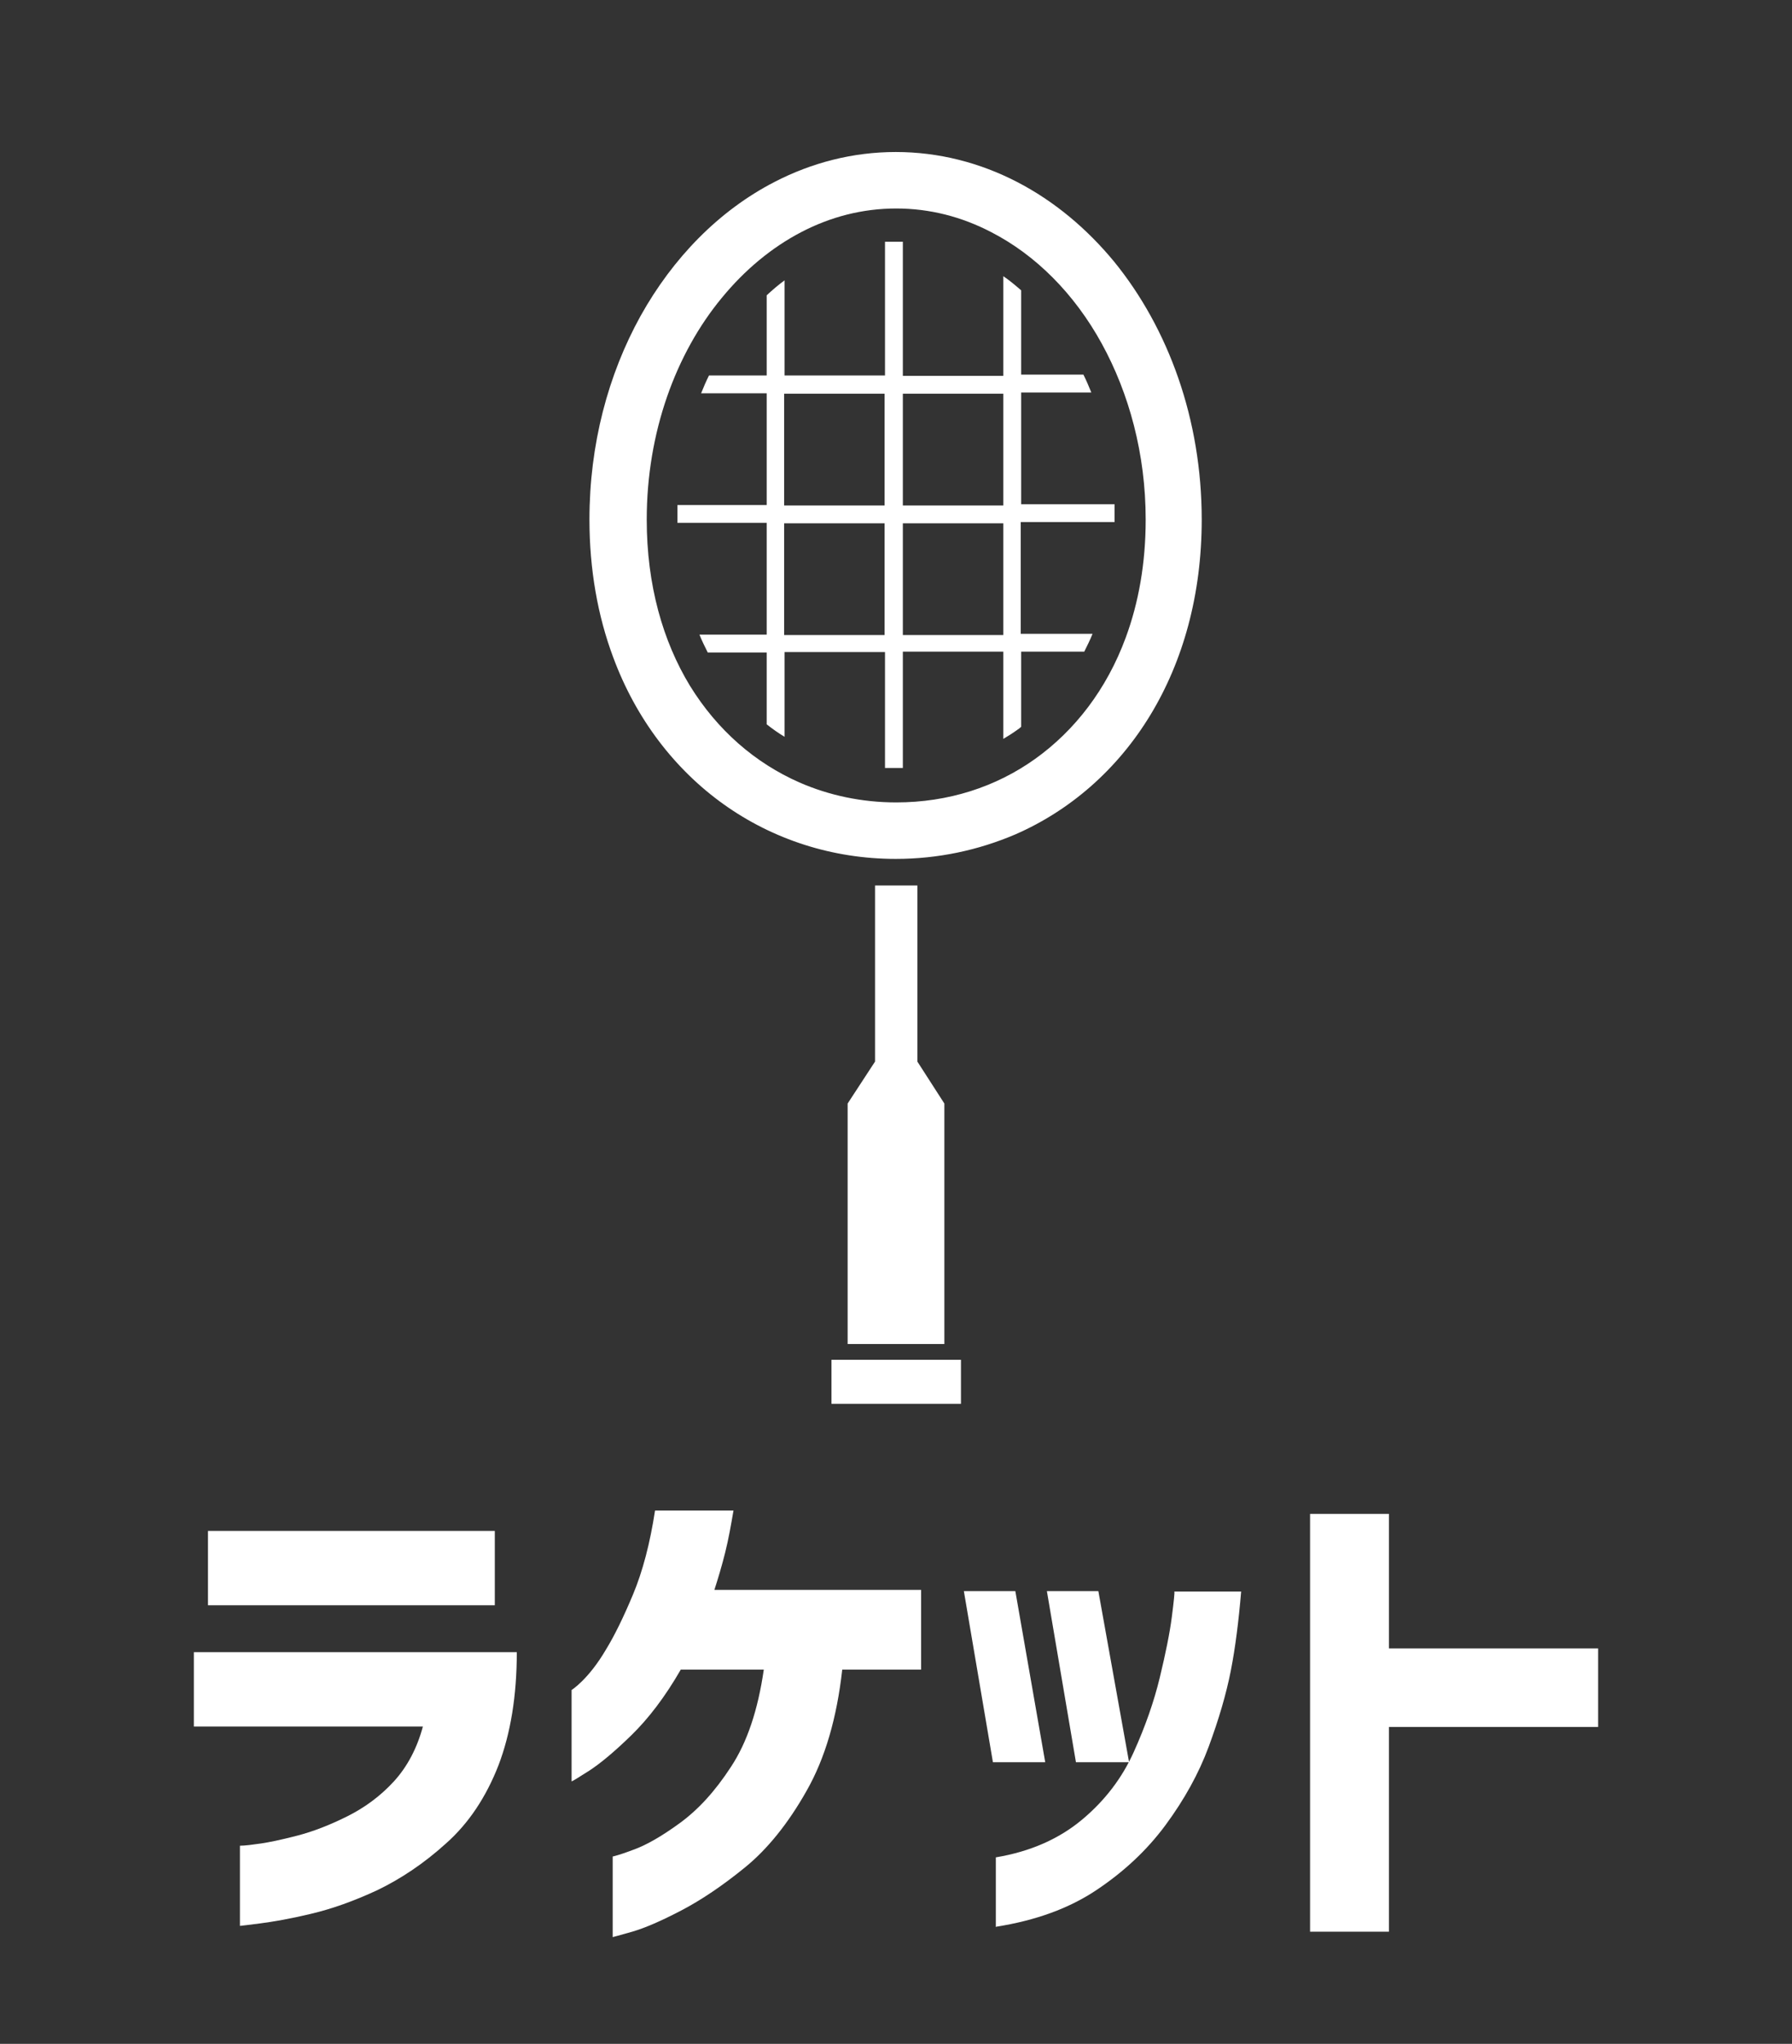
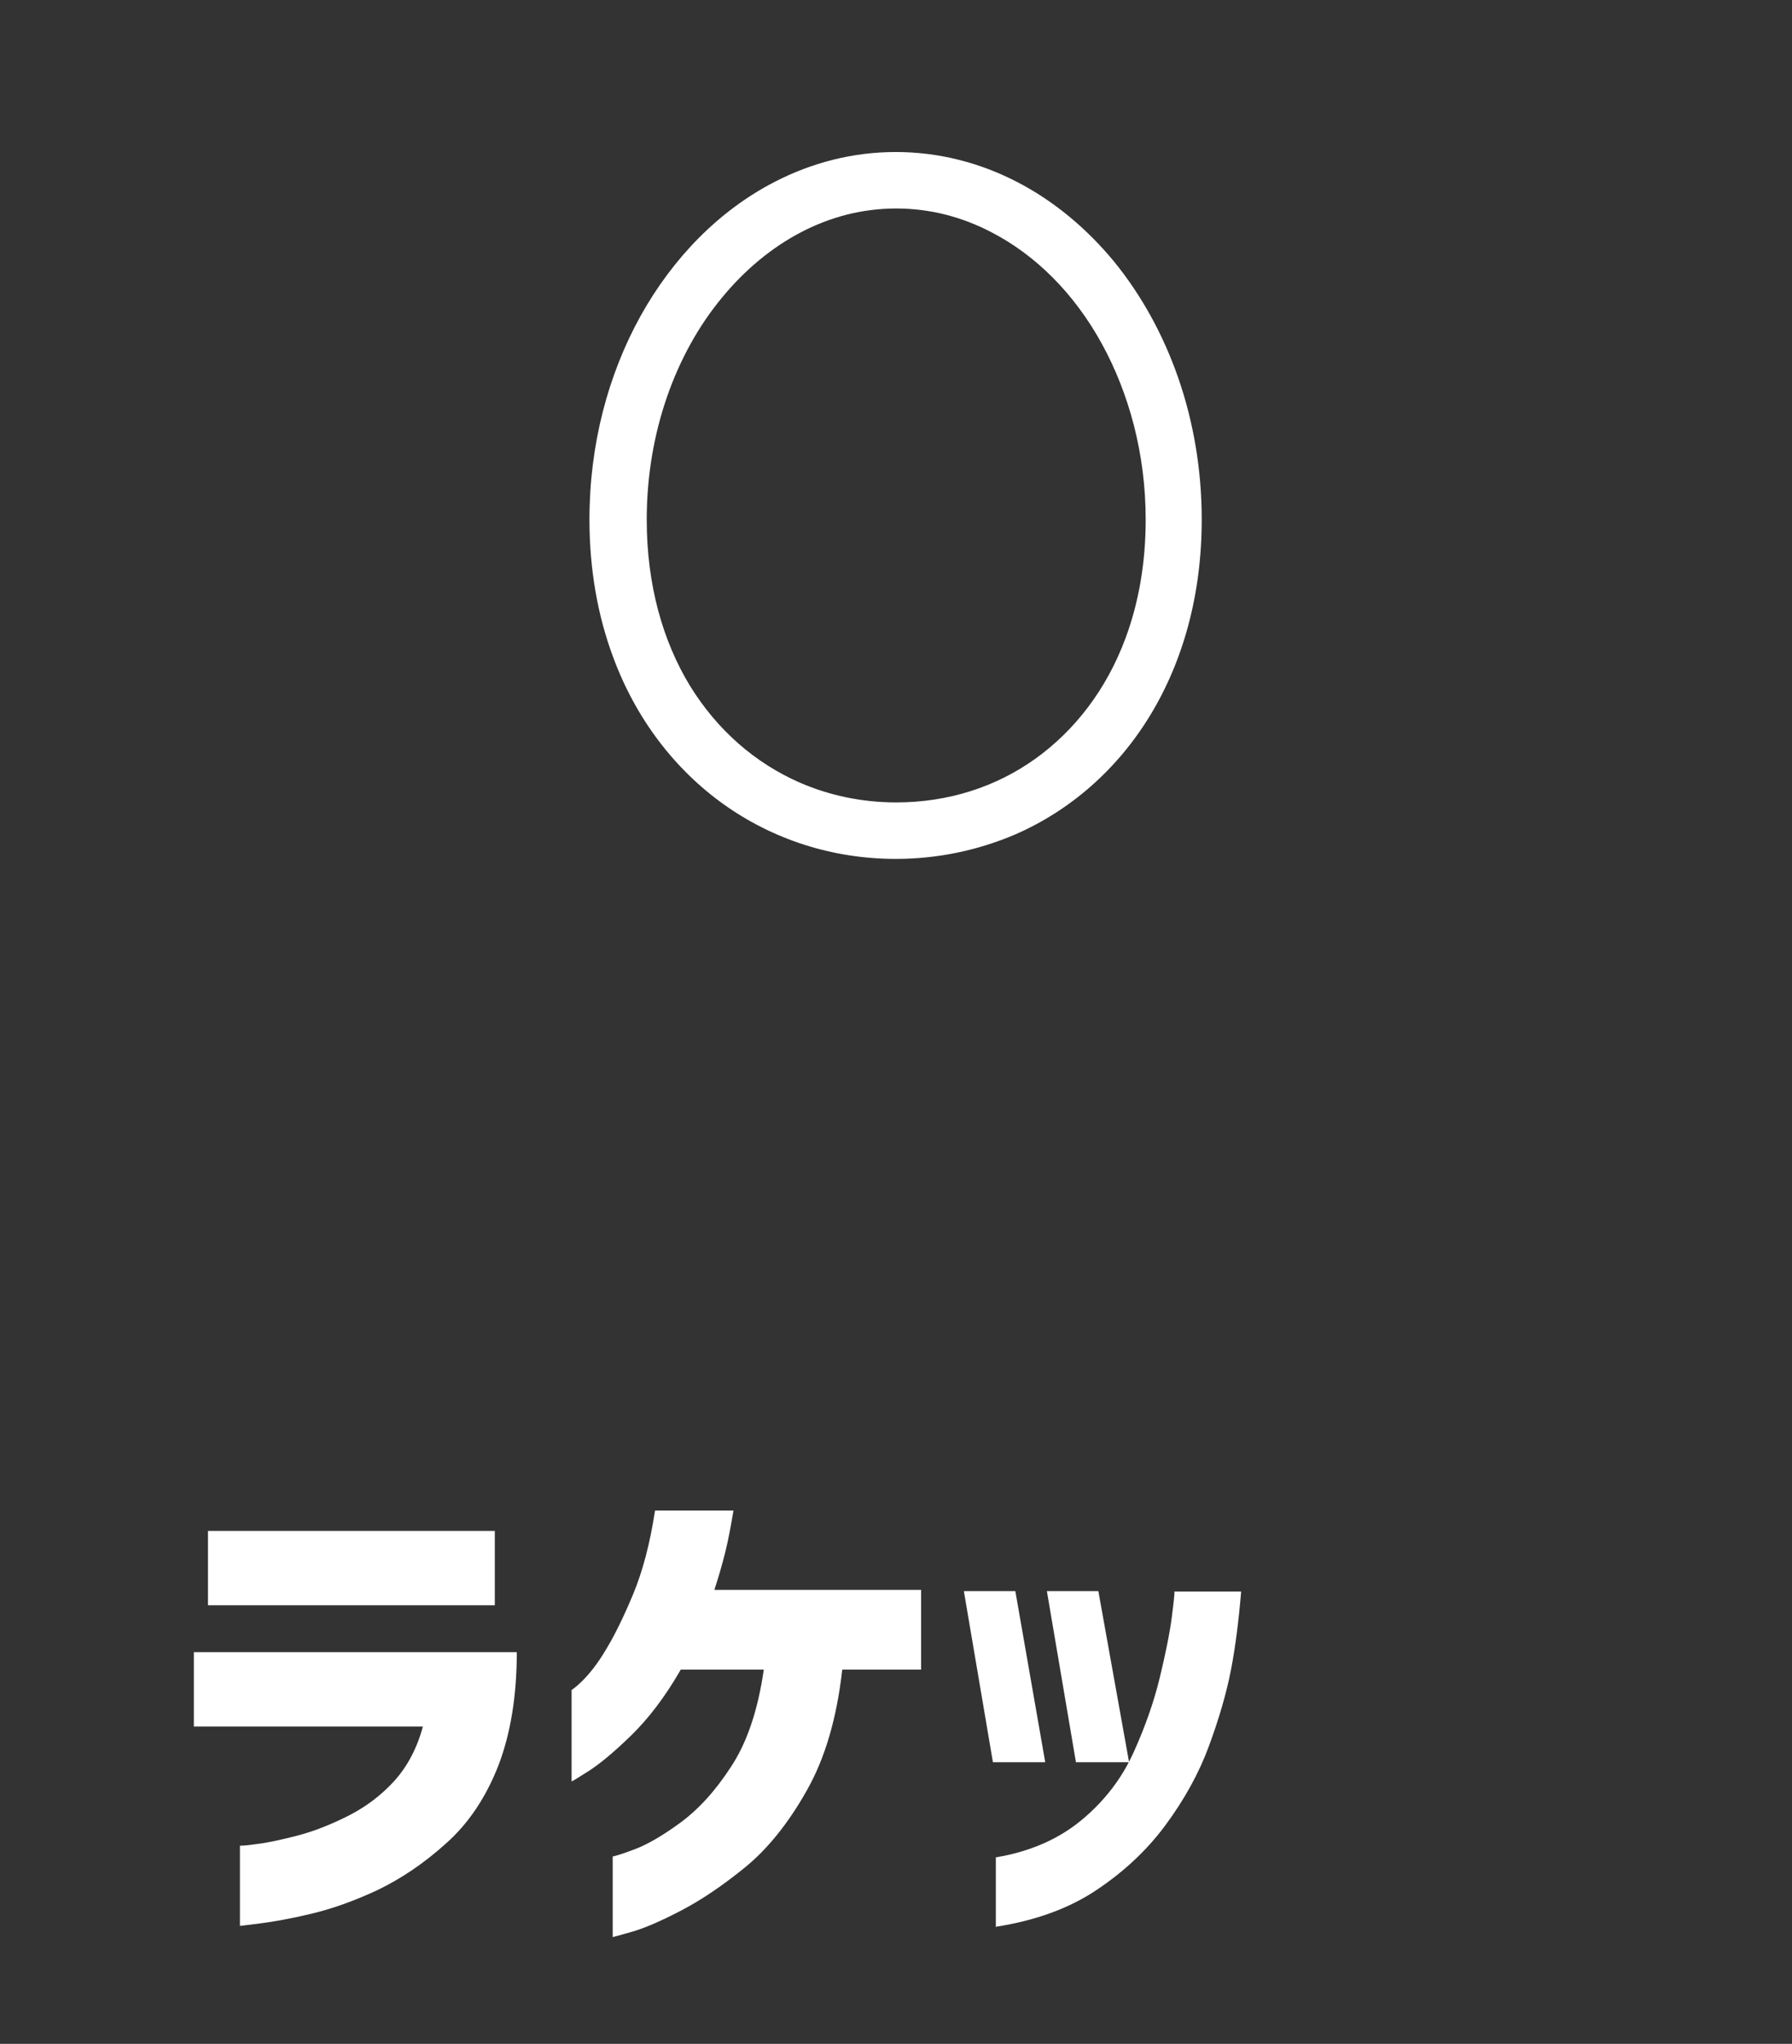
<svg xmlns="http://www.w3.org/2000/svg" id="_レイヤー_2" viewBox="0 0 43.17 49.21">
  <rect x="0" y="0" width="43.17" height="49.21" fill="#333333" stroke="none" />
  <defs>
    <style>.cls-1{fill:#fff;}.cls-2{fill:none;}</style>
  </defs>
  <g id="_レイヤー_1-2">
-     <polygon class="cls-1" points="21.08 25.56 20.42 26.57 20.42 32.36 22.75 32.36 22.75 26.57 22.1 25.56 22.1 21.32 21.08 21.32 21.08 25.56" />
-     <rect class="cls-1" x="20.03" y="32.74" width="3.12" height="1.06" />
-     <path class="cls-1" d="m24.17,6.68v2.37s-2.42,0-2.42,0v-3.23c-.05,0-.11,0-.16,0-.09,0-.18,0-.27,0v3.22h-2.42s0-2.29,0-2.29c-.15.11-.29.23-.43.36v1.93s-1.39,0-1.39,0c-.07.14-.13.28-.19.43h1.58s0,2.69,0,2.69h-2.15c0,.11,0,.21,0,.32,0,.04,0,.07,0,.11h2.15s0,2.69,0,2.69h-1.62c.06.15.13.29.2.43h1.42v1.73c.14.11.28.21.43.3v-2.04s2.42,0,2.42,0v2.79c.09,0,.18,0,.27,0,.05,0,.11,0,.16,0v-2.8s2.42,0,2.42,0v2.1c.12-.07.23-.14.34-.22.03-.02.06-.04.09-.07v-1.81s1.52,0,1.52,0c.07-.14.14-.28.2-.43h-1.73s0-2.69,0-2.69h2.26s0-.07,0-.11c0-.11,0-.22,0-.32h-2.25s0-2.69,0-2.69h1.69c-.06-.15-.12-.29-.19-.43h-1.5s0-2.03,0-2.03c-.14-.12-.28-.24-.43-.34Zm-5.28,2.8h2.42s0,2.69,0,2.69h-2.42s0-2.69,0-2.69Zm0,5.81v-2.69s2.42,0,2.42,0v2.69s-2.42,0-2.42,0Zm5.28,0h-2.42s0-2.69,0-2.69h2.42s0,2.69,0,2.69Zm0-3.12h-2.42s0-2.69,0-2.69h2.42v2.69Z" />
    <path class="cls-1" d="m24.5,4.38c-.89-.46-1.88-.72-2.92-.72-1.04,0-2.03.26-2.92.72-1.34.69-2.45,1.83-3.23,3.23-.78,1.41-1.23,3.09-1.23,4.9,0,1.2.2,2.32.57,3.31.55,1.49,1.49,2.71,2.67,3.55,1.18.84,2.61,1.31,4.14,1.31,1.02,0,1.99-.21,2.88-.59,1.33-.58,2.46-1.57,3.25-2.87.79-1.3,1.24-2.9,1.24-4.71,0-2.41-.8-4.6-2.11-6.21-.66-.8-1.45-1.46-2.34-1.92Zm2.04,3.89c.66,1.2,1.06,2.66,1.06,4.24,0,1.05-.17,2-.48,2.84-.46,1.25-1.23,2.24-2.18,2.92-.95.68-2.1,1.05-3.35,1.05-.83,0-1.62-.17-2.33-.48-1.07-.47-1.98-1.26-2.64-2.33-.65-1.07-1.04-2.42-1.04-4,0-2.1.7-4,1.81-5.34.55-.67,1.2-1.21,1.91-1.58.71-.37,1.48-.57,2.29-.57.81,0,1.58.2,2.29.57,1.07.55,2,1.48,2.66,2.68Z" />
    <path class="cls-1" d="m10.19,41.57h-5.52v-1.79h7.78c0,1.05-.15,1.96-.44,2.72-.3.77-.72,1.4-1.26,1.88-.54.49-1.1.86-1.66,1.13-.56.26-1.09.45-1.6.57-.5.12-.91.19-1.22.23s-.48.06-.49.06v-1.93s.14,0,.4-.04c.26-.03.58-.1.97-.2.39-.1.8-.26,1.22-.47.42-.21.8-.49,1.12-.84.32-.35.56-.8.7-1.33Zm-5.18-2.92v-1.79h6.91v1.79h-6.91Z" />
    <path class="cls-1" d="m15.77,36.37h1.9c-.06.35-.12.69-.2,1.01-.08.32-.17.62-.26.9h4.98v1.92h-1.9c-.13,1.16-.41,2.13-.86,2.92-.44.78-.94,1.4-1.48,1.84s-1.06.79-1.54,1.04c-.48.25-.87.42-1.18.51-.31.09-.47.13-.47.13v-1.94s.18-.04.49-.16c.31-.11.68-.32,1.12-.64s.85-.76,1.24-1.36c.39-.59.65-1.37.79-2.34h-2c-.38.66-.78,1.18-1.19,1.58s-.75.68-1.01.85c-.27.17-.41.26-.43.26v-2.2s.1-.06.26-.22.36-.4.56-.74c.21-.34.43-.79.66-1.34s.41-1.23.53-2.02Z" />
-     <path class="cls-1" d="m24.46,38.31l.72,4.12h-1.26l-.7-4.12h1.24Zm-.47,8.09v-1.68c.84-.14,1.53-.45,2.08-.91s.96-1,1.24-1.62c.28-.62.49-1.22.63-1.8s.24-1.07.29-1.46.07-.59.06-.61h1.61c-.06.71-.14,1.35-.25,1.91-.11.56-.29,1.17-.53,1.82-.24.65-.59,1.28-1.04,1.89s-1.01,1.13-1.67,1.57-1.46.73-2.41.88Zm2.47-8.09l.74,4.12h-1.28l-.7-4.12h1.24Z" />
-     <path class="cls-1" d="m38.5,39.7v1.88h-5.04v4.93h-1.9v-10.06h1.9v3.24h5.04Z" />
+     <path class="cls-1" d="m24.46,38.31l.72,4.12h-1.26l-.7-4.12h1.24Zm-.47,8.09v-1.68c.84-.14,1.53-.45,2.08-.91s.96-1,1.24-1.62c.28-.62.49-1.22.63-1.8s.24-1.07.29-1.46.07-.59.06-.61h1.61c-.06.71-.14,1.35-.25,1.91-.11.56-.29,1.17-.53,1.82-.24.65-.59,1.28-1.04,1.89s-1.01,1.13-1.67,1.57-1.46.73-2.41.88Zm2.47-8.09l.74,4.12h-1.28l-.7-4.12Z" />
    <rect class="cls-2" width="43.17" height="49.21" />
  </g>
</svg>